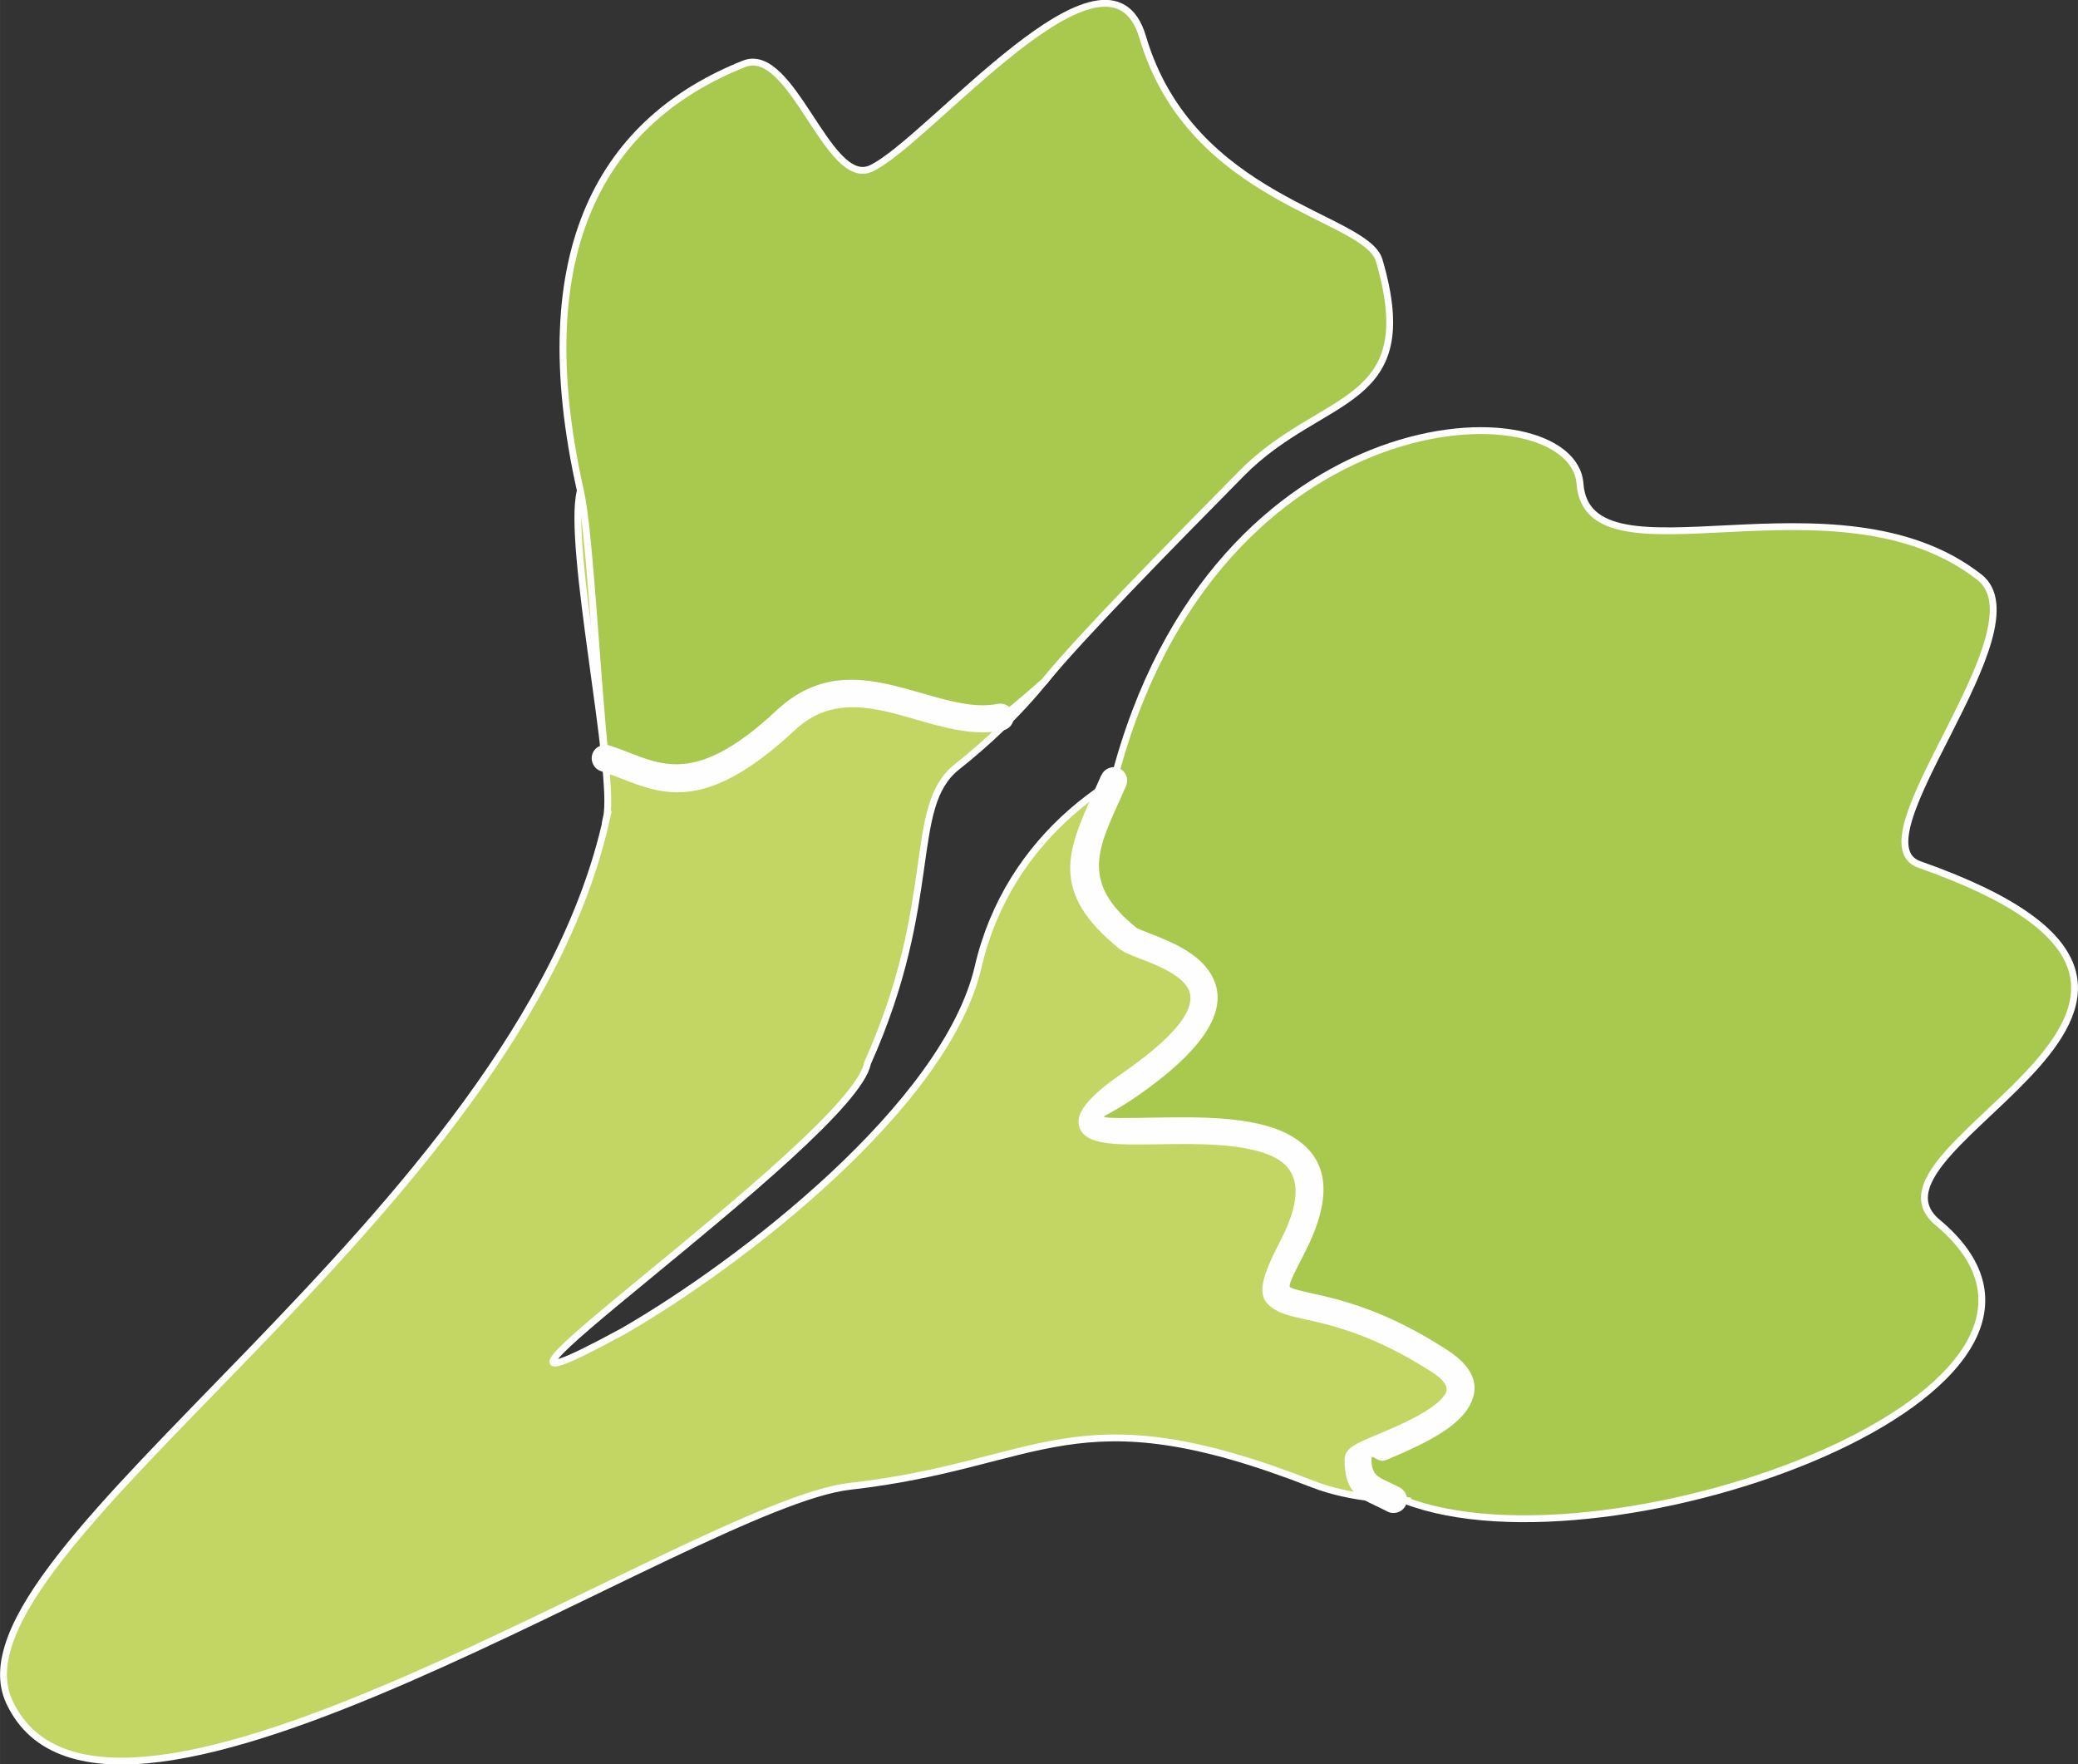
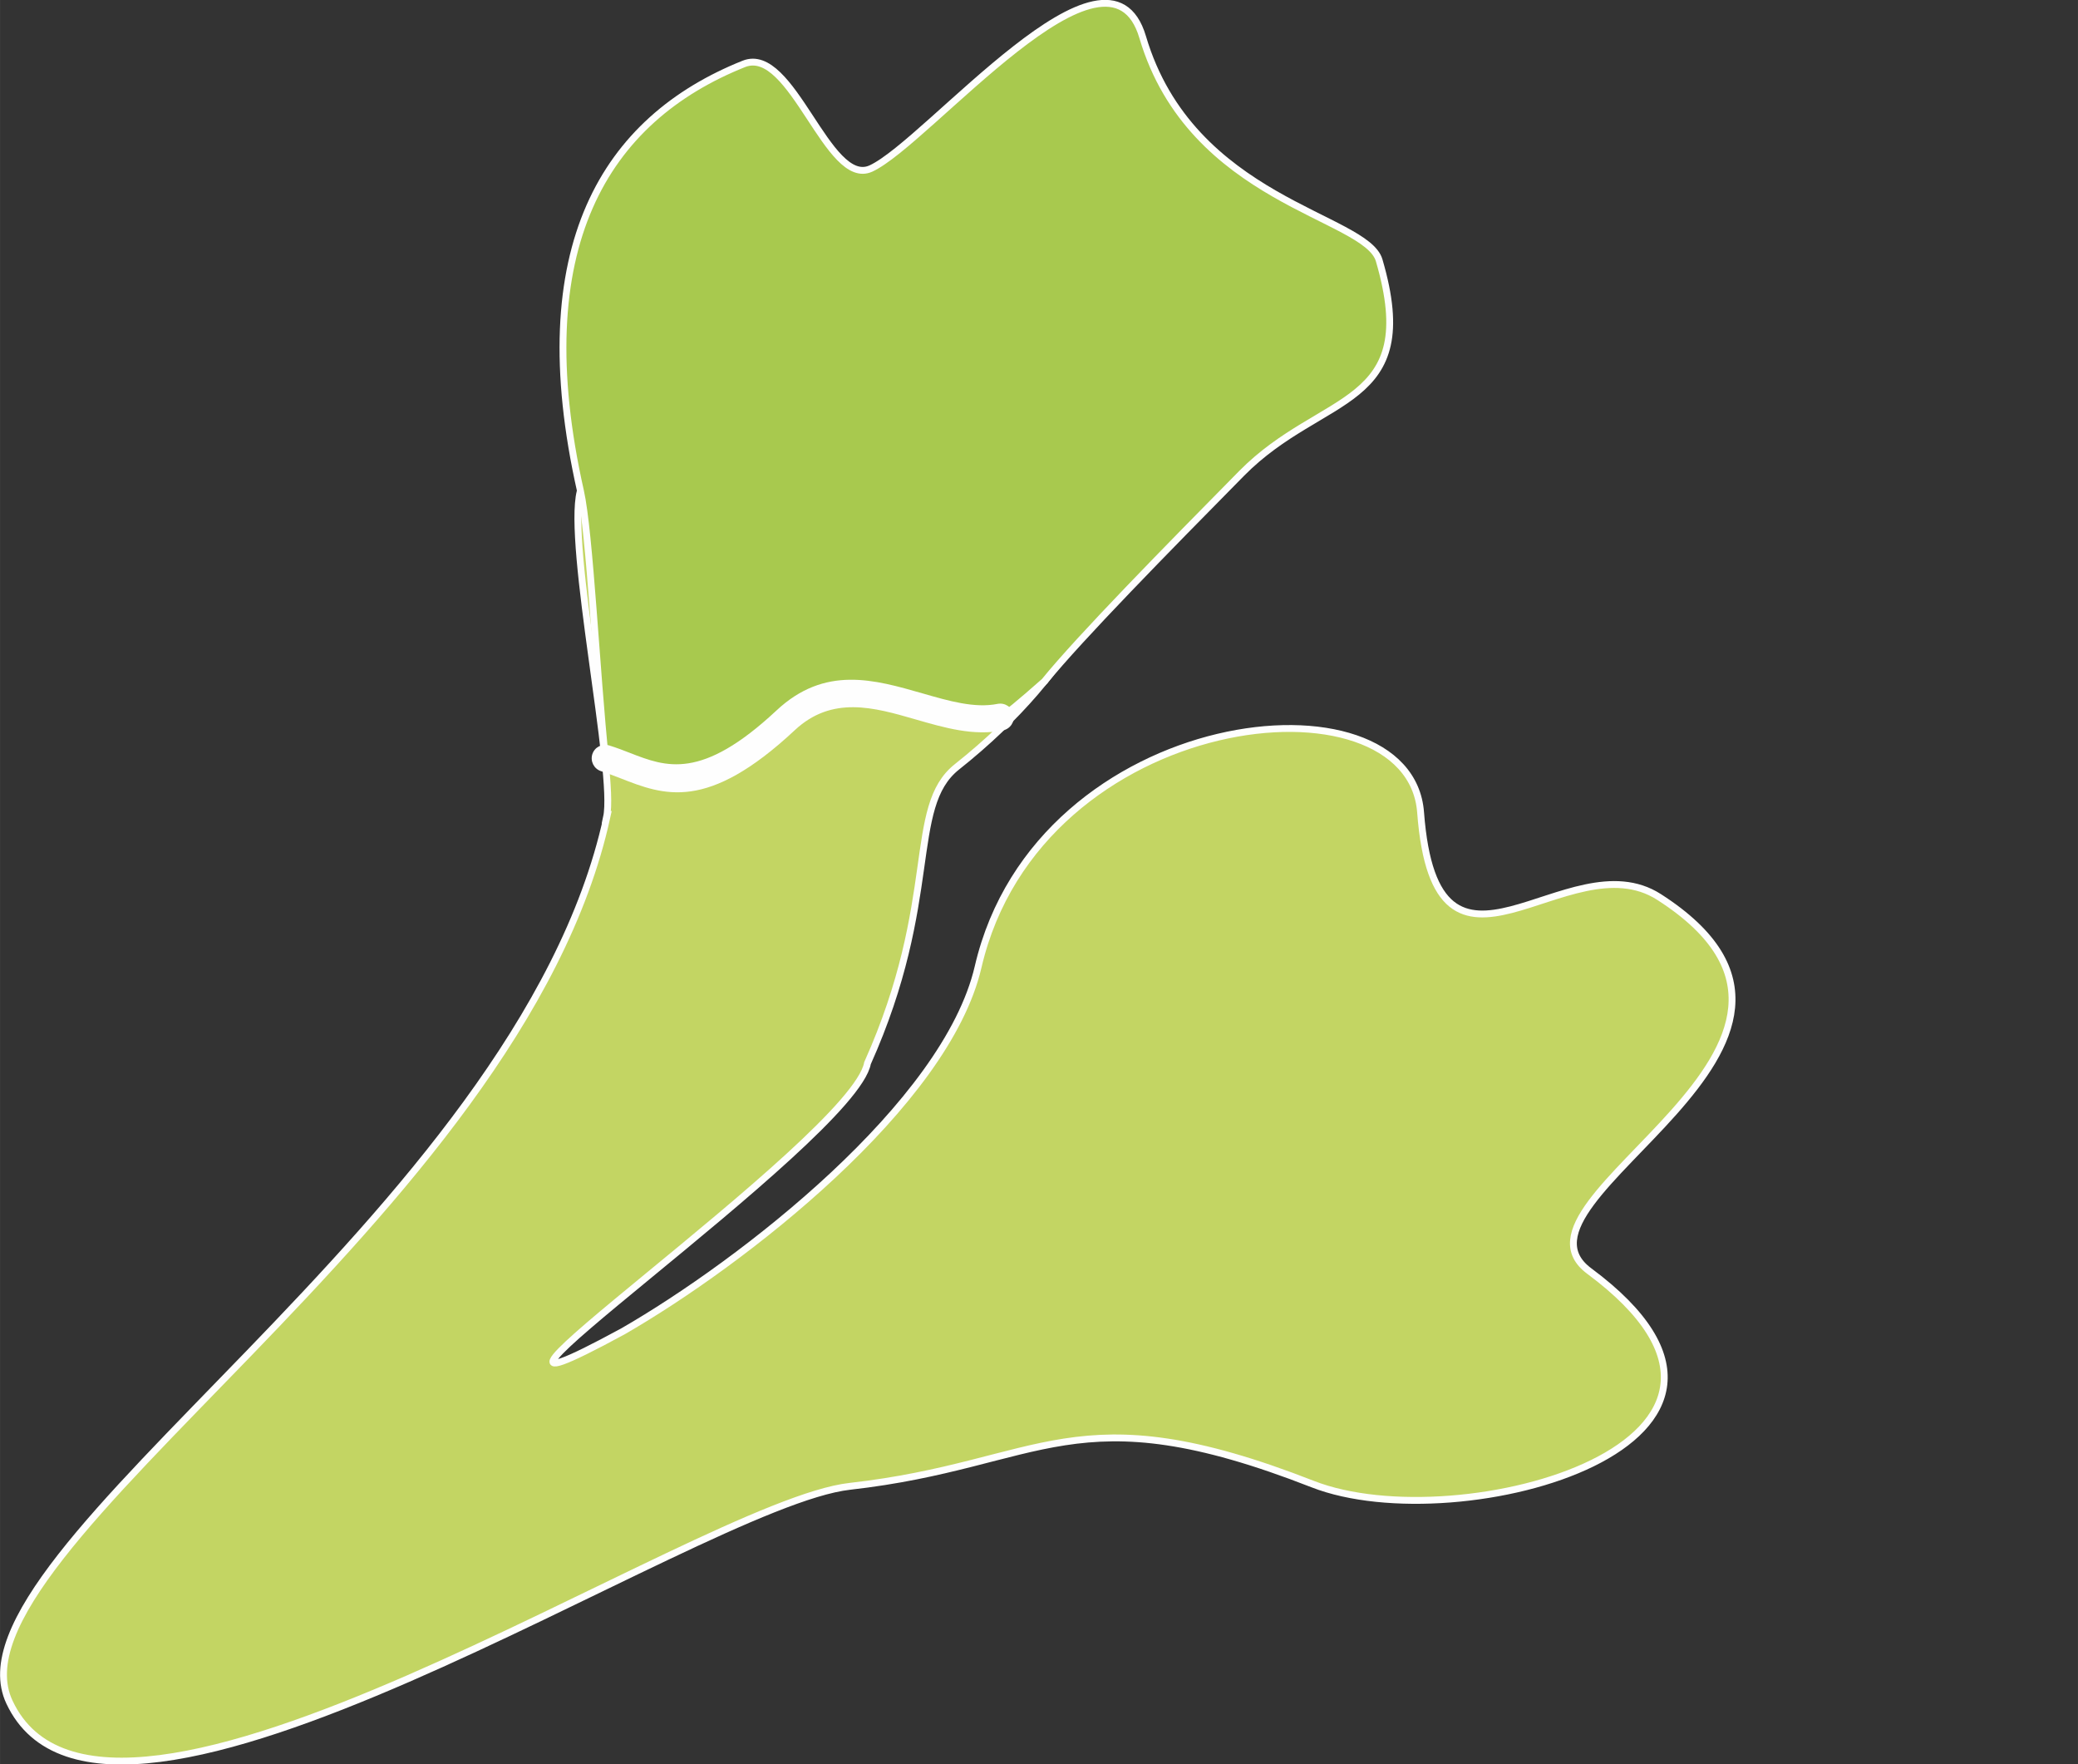
<svg xmlns="http://www.w3.org/2000/svg" xml:space="preserve" width="22.844mm" height="19.393mm" version="1.0" style="shape-rendering:geometricPrecision; text-rendering:geometricPrecision; image-rendering:optimizeQuality; fill-rule:evenodd; clip-rule:evenodd" viewBox="0 0 121.35 103.02">
  <rect x="0" y="0" width="121.35" height="103.02" fill="#333333" stroke="none" />
  <defs>
    <style type="text/css"> .str0 {stroke:#FEFEFE;stroke-width:0.4;stroke-miterlimit:22.926} .fil0 {fill:#C3D563} .fil1 {fill:#A8C94E} .fil2 {fill:#FEFEFE;fill-rule:nonzero} </style>
  </defs>
  <g id="Содержимое_x0020_PowerClip">
    <g id="_1997919183776">
      <path class="fil0 str0" d="M35.44 47.71c-5.1,23.36 -39.01,42.9 -34.89,51.68 5.68,12.13 40.06,-11.59 49.08,-12.6 11.36,-1.28 13.07,-5.59 27.03,-0.13 8.57,3.35 29.6,-2.46 16.15,-12.44 -5.73,-4.25 17.54,-13.2 4.08,-21.84 -5.35,-3.44 -13.02,7.05 -13.93,-4.94 -0.64,-8.51 -22.3,-6.21 -25.84,9.02 -1.87,8.05 -13.78,17.27 -20.74,21.28 -14.32,7.78 13.46,-11.17 14.28,-15.66 4.27,-9.52 2.26,-14.95 5.22,-17.3 14.43,-11.46 11.02,-25.32 -4.09,-18.4 -7.05,3.23 -13.74,-14.56 -17.91,2.32 -0.78,3.14 2.1,16.46 1.54,19.02z" />
      <path class="fil1 str0" d="M60.99 39.79c2.09,-2.57 7.15,-7.72 11.52,-12.15 4.73,-4.79 10.57,-3.76 8.03,-12.44 -0.76,-2.6 -10.97,-3.44 -13.81,-13.03 -2.02,-6.84 -12.54,6.14 -15.87,7.67 -2.52,1.15 -4.6,-7.23 -7.42,-6.11 -8.1,3.24 -12.75,10.69 -9.54,24.95 0.54,2.4 0.93,10.64 1.45,15.59 2.79,0.89 4.99,2.97 10.53,-2.21 4.07,-3.81 8.57,0.6 12.54,-0.19 0.21,-0.04 1.18,-0.85 2.57,-2.08z" />
-       <path class="fil1 str0" d="M82.02 87.6c11.96,4.63 42.8,-6.48 31.12,-16.23 -5.47,-4.57 21.32,-13.03 -1.05,-20.89 -3.94,-1.38 7.34,-13.77 3.5,-16.78 -8.35,-6.53 -22.85,0.79 -23.32,-5.45 -0.43,-5.72 -21.4,-5.42 -27.23,17.34 -1.56,3.62 -3.22,5.97 0.84,9.22 0.92,0.74 9.49,2.07 0.02,8.6 -9.41,6.49 15.83,-2.63 9.58,9.45 -2.65,5.13 0.58,1.42 8.61,6.63 4.46,2.89 -4.77,5.23 -4.77,5.73 0,1.7 0.86,1.68 2.08,2.35 0.15,-0.05 0.37,-0.03 0.63,0.02z" />
+       <path class="fil1 str0" d="M82.02 87.6z" />
      <path class="fil2" d="M35.1 45.03c-0.41,-0.13 -0.64,-0.57 -0.51,-0.99 0.13,-0.41 0.57,-0.64 0.99,-0.51 0.45,0.14 0.84,0.29 1.22,0.44 2.09,0.81 4.15,1.62 8.54,-2.48 2.83,-2.65 5.72,-1.81 8.54,-1 1.53,0.44 3.04,0.88 4.38,0.61 0.43,-0.08 0.84,0.19 0.93,0.62 0.08,0.43 -0.19,0.84 -0.62,0.93 -1.71,0.34 -3.4,-0.15 -5.13,-0.65 -2.39,-0.69 -4.85,-1.4 -7.03,0.64 -5.12,4.78 -7.64,3.8 -10.19,2.8 -0.39,-0.15 -0.78,-0.3 -1.12,-0.41z" />
-       <path class="fil2" d="M64.32 45.27c0.17,-0.4 0.64,-0.58 1.03,-0.41 0.4,0.17 0.58,0.64 0.41,1.03 -0.18,0.42 -0.32,0.73 -0.46,1.03l-0 0 0 0c-1.23,2.74 -2.12,4.7 1.07,7.26 0.05,0.04 0.36,0.16 0.73,0.31 1.09,0.42 2.69,1.04 3.5,2.21 1.1,1.6 0.71,3.92 -4.26,7.35 -1.31,0.9 -1.91,1.1 -1.87,1.16 0.07,0.1 1.38,0.08 3.01,0.05 2.52,-0.04 5.68,-0.09 7.7,0.95 2.1,1.09 2.99,3.13 0.98,7 -0.76,1.46 -0.94,1.9 -0.81,1.96 0.22,0.12 0.65,0.21 1.21,0.34 1.64,0.36 4.32,0.96 7.94,3.31 1.8,1.16 1.92,2.35 1.2,3.46 -0.87,1.34 -3.23,2.33 -4.77,2.98 -0.48,0.2 -0.84,-0.45 -0.84,-0.05 0,0.86 0.37,1.04 0.94,1.3 0.23,0.11 0.47,0.22 0.73,0.36 0.38,0.21 0.52,0.69 0.31,1.07 -0.21,0.38 -0.69,0.52 -1.07,0.31 -0.23,-0.12 -0.44,-0.22 -0.63,-0.31 -1.12,-0.53 -1.85,-0.87 -1.85,-2.73 0,-0.65 0.76,-0.96 1.81,-1.4 1.36,-0.57 3.45,-1.45 4.06,-2.39 0.21,-0.33 0.08,-0.75 -0.74,-1.28 -3.39,-2.2 -5.89,-2.76 -7.43,-3.1 -0.69,-0.15 -1.2,-0.27 -1.59,-0.47 -1.28,-0.66 -1.19,-1.54 0.13,-4.09 1.46,-2.81 0.98,-4.21 -0.3,-4.88 -1.67,-0.87 -4.61,-0.82 -6.95,-0.78 -2.1,0.03 -3.79,0.06 -4.34,-0.73 -0.54,-0.78 0.03,-1.8 2.27,-3.35 3.95,-2.73 4.48,-4.25 3.86,-5.15 -0.53,-0.77 -1.86,-1.28 -2.77,-1.63 -0.51,-0.2 -0.91,-0.35 -1.15,-0.55 -4.13,-3.32 -3.04,-5.75 -1.52,-9.13l0 0c0.16,-0.35 0.33,-0.73 0.45,-1.01z" />
    </g>
  </g>
</svg>